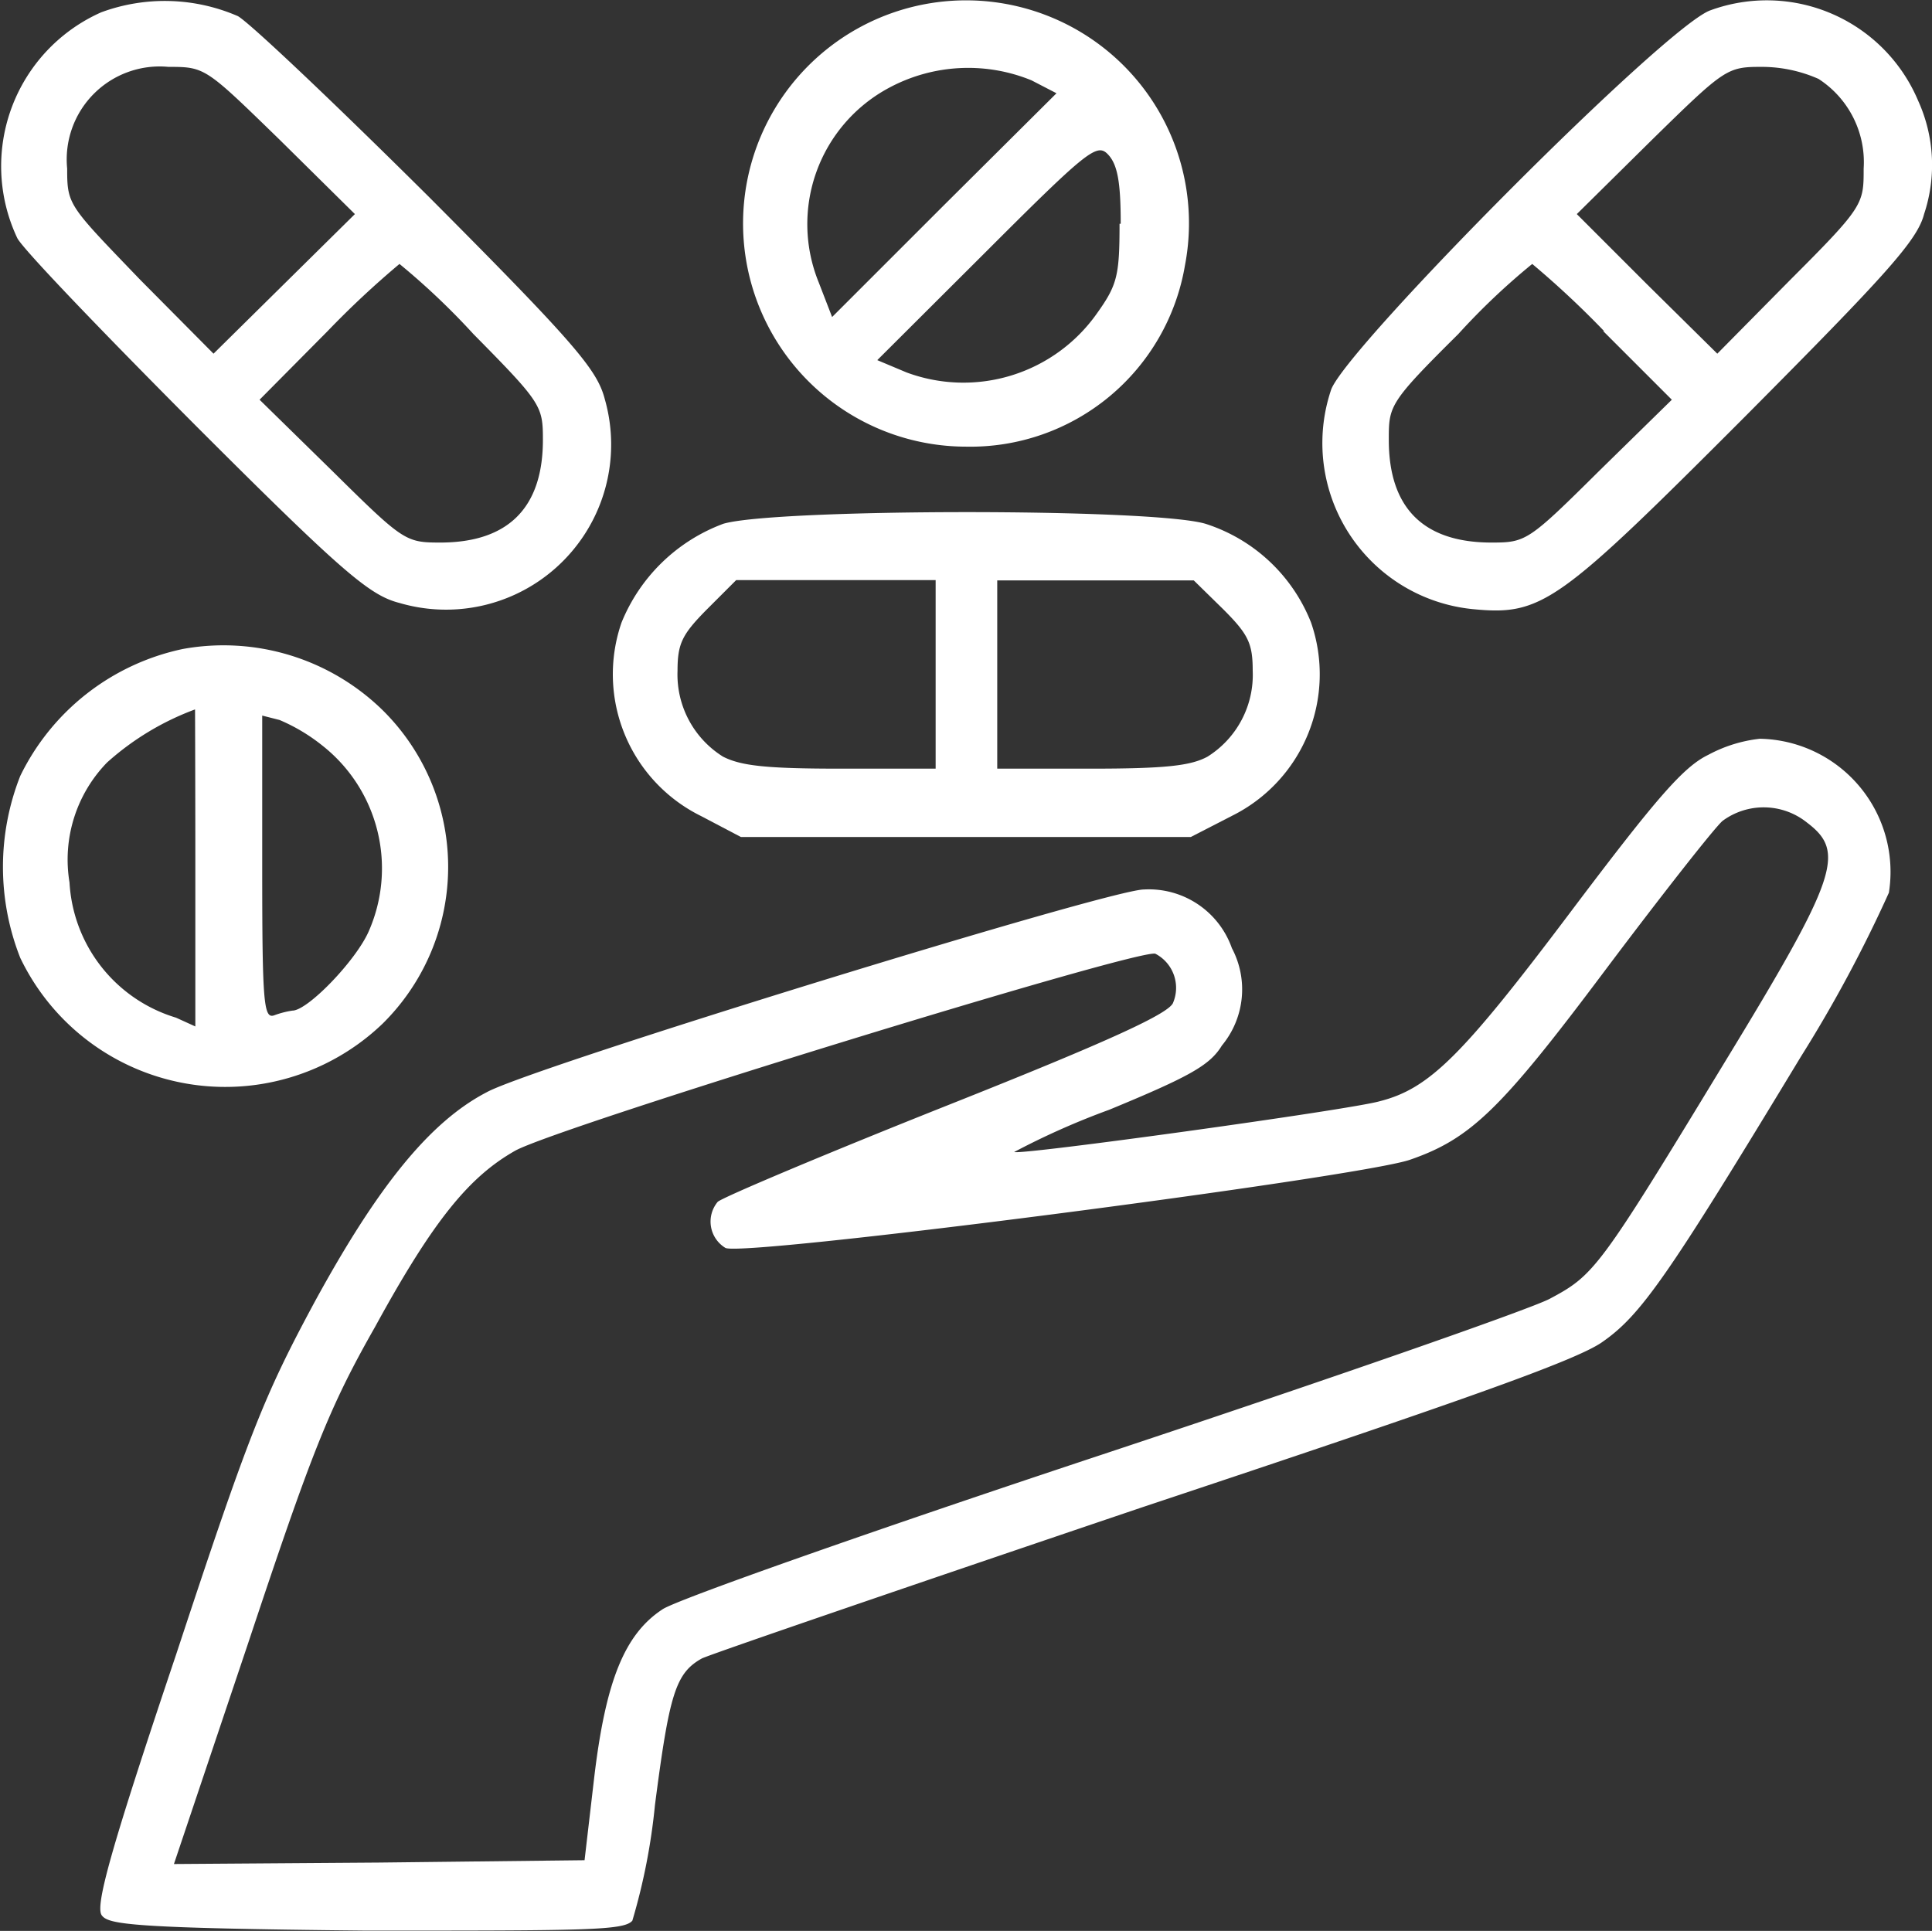
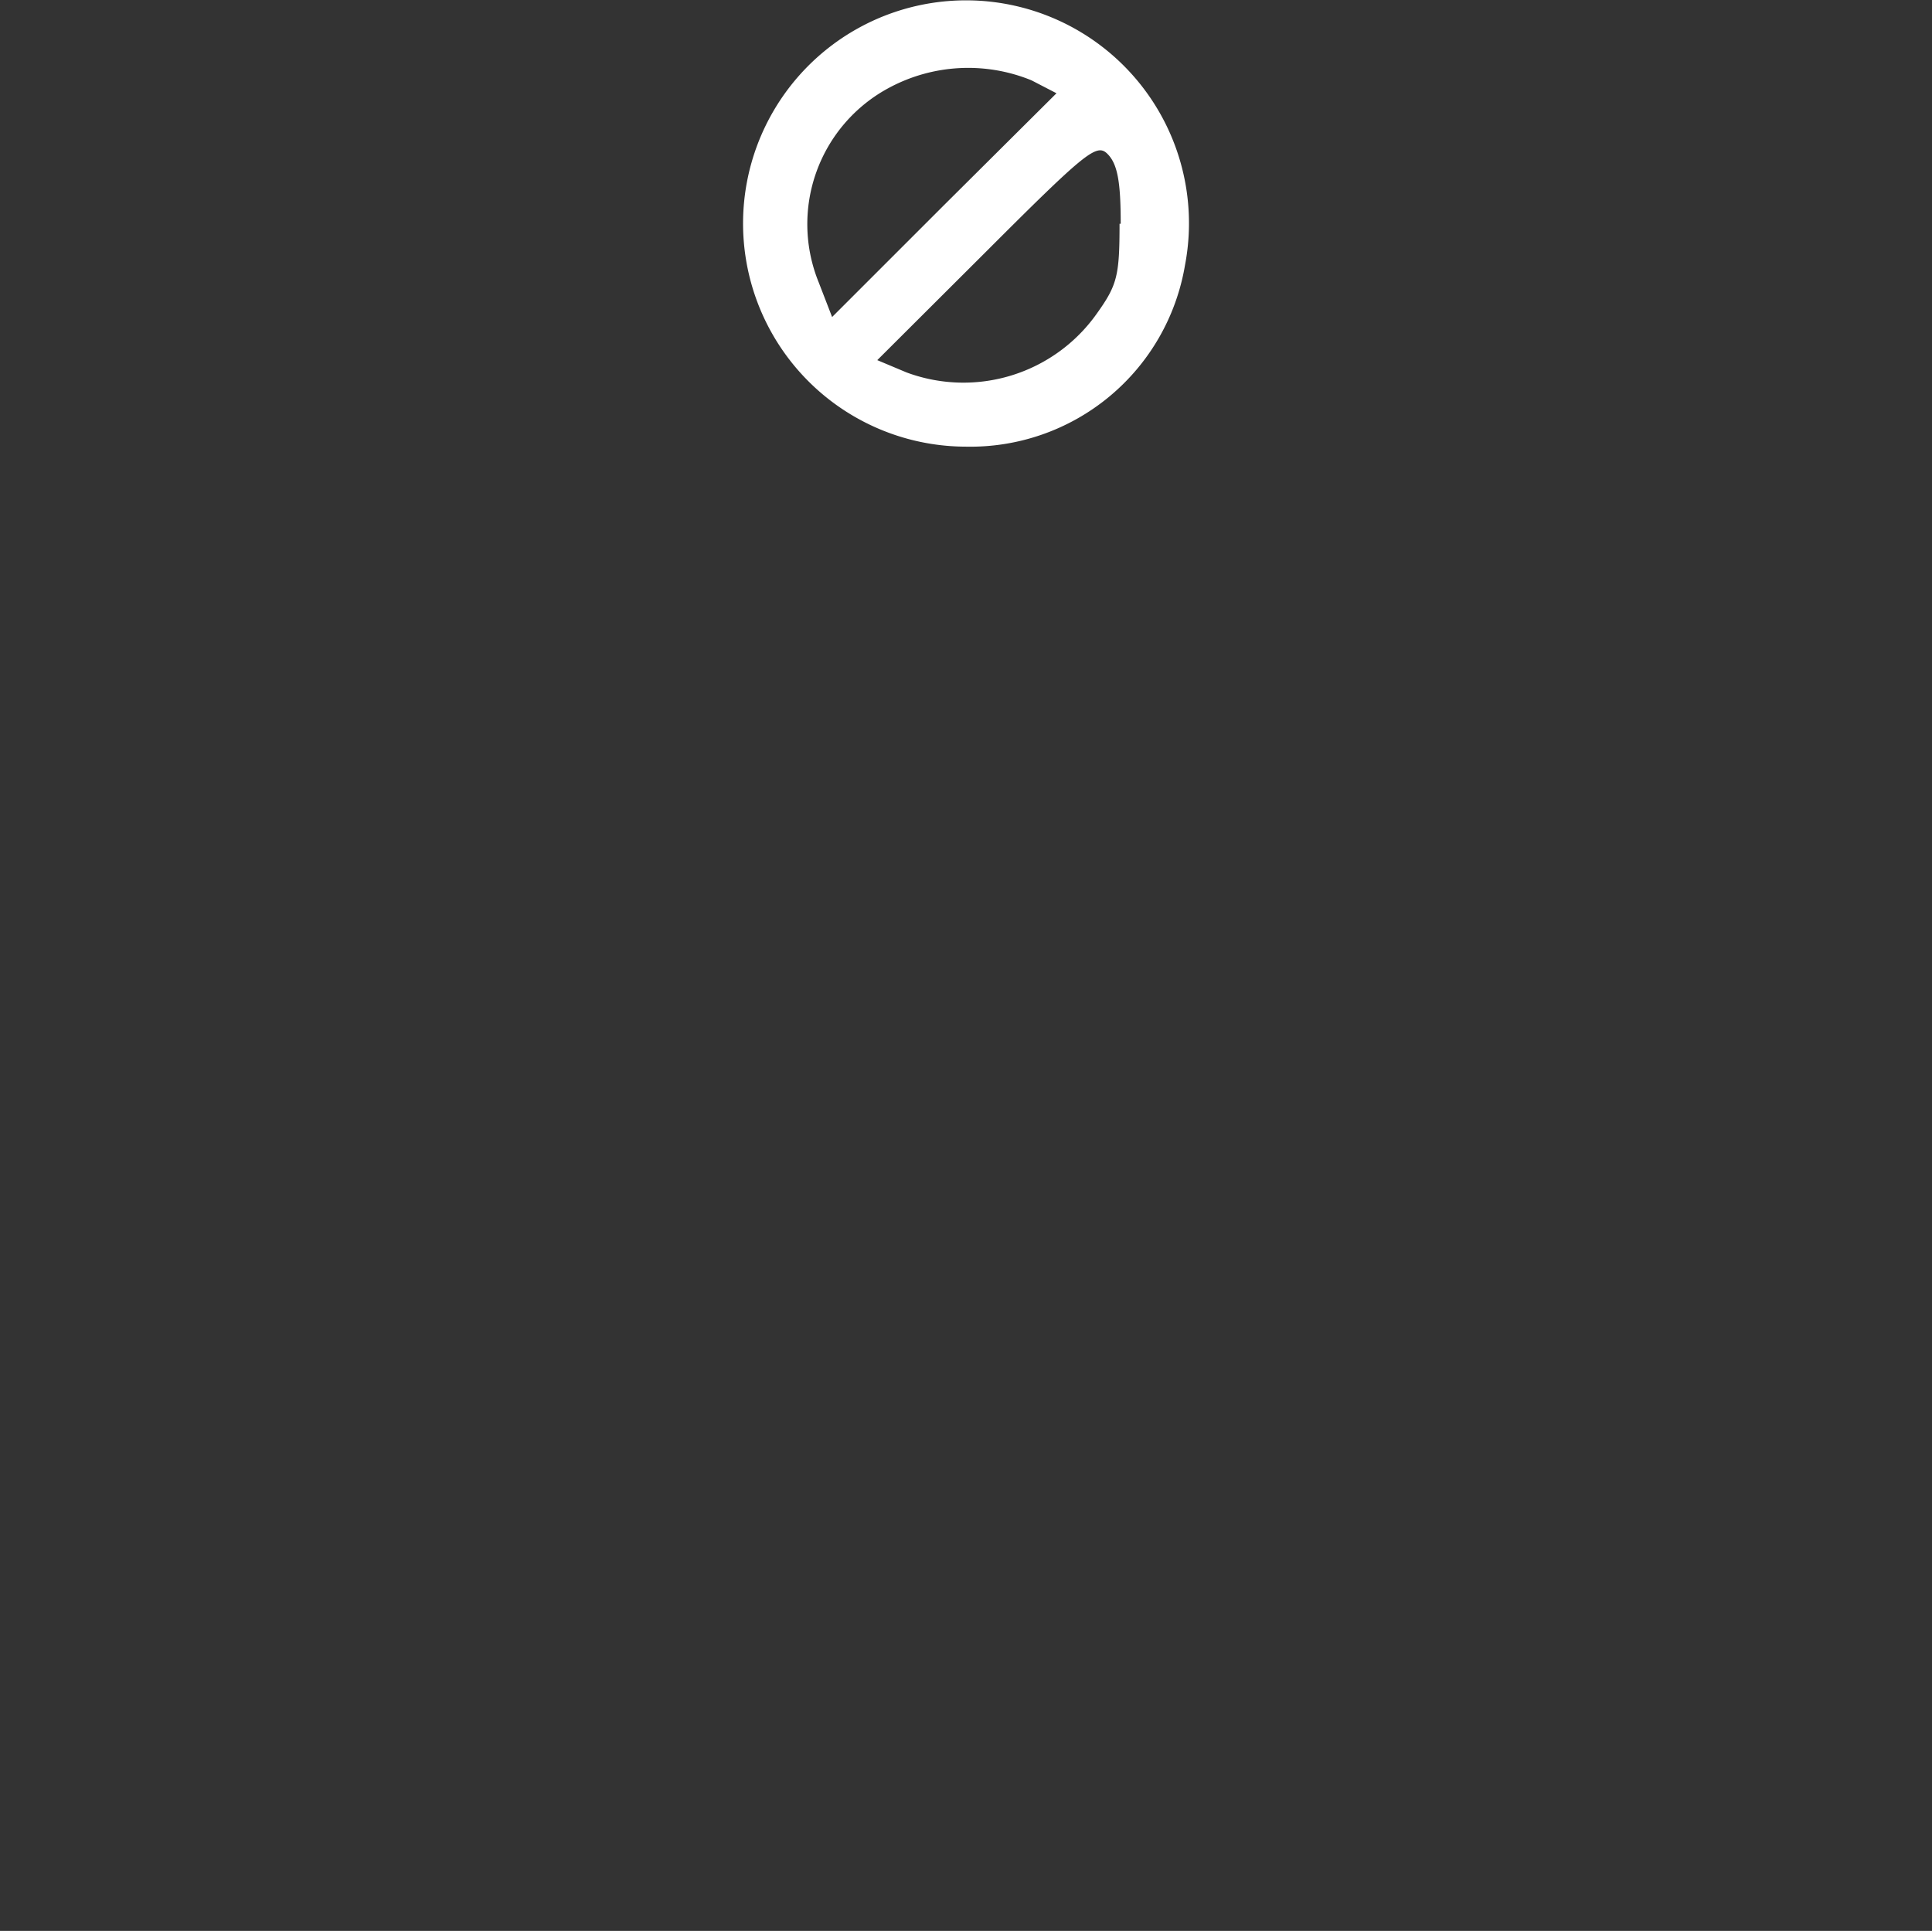
<svg xmlns="http://www.w3.org/2000/svg" viewBox="0 0 65.87 65.84">
  <rect x="0" y="0" width="65.87" height="65.84" fill="#333333" stroke="none" />
  <defs>
    <style>.cls-1{fill:#fff;}</style>
  </defs>
  <title>dipendenze</title>
  <g id="Livello_2" data-name="Livello 2">
    <g id="Livello_1-2" data-name="Livello 1">
-       <path class="cls-1" d="M3.45.42A5.74,5.74,0,0,0,.59,8.12c.2.39,3,3.3,6.13,6.44,5,5,5.89,5.74,6.9,6a5.63,5.63,0,0,0,7-6.95c-.26-1-1-1.88-6-6.9C11.43,3.54,8.52.78,8.11.55A6.26,6.26,0,0,0,3.45.42Zm6.1,4.36L12.1,7.3,9.68,9.69l-2.4,2.37L4.78,9.54C2.34,7,2.29,7,2.29,5.75A3.17,3.17,0,0,1,5.74,2.28C7,2.28,7,2.3,9.55,4.78Zm6.59,6.61c2.32,2.35,2.37,2.45,2.37,3.61,0,2.32-1.19,3.5-3.5,3.5-1.19,0-1.26-.05-3.69-2.45L8.85,13.63l2.32-2.34A31.3,31.3,0,0,1,13.62,9,24.43,24.43,0,0,1,16.14,11.39Z" />
      <path class="cls-1" d="M30.48.42a7.61,7.61,0,0,0,2.45,14.81A7.42,7.42,0,0,0,40.4,9.05,7.6,7.6,0,0,0,30.48.42Zm4.69,2.32.85.44L32.18,7l-3.81,3.81-.46-1.19A5.27,5.27,0,0,1,30.3,3,5.7,5.7,0,0,1,35.17,2.74Zm3,4.89c0,1.78-.08,2.09-.78,3.07a5.57,5.57,0,0,1-6.48,2l-1-.42,3.71-3.7c3.35-3.35,3.76-3.69,4.12-3.35S38.21,6.19,38.21,7.63Z" />
-       <path class="cls-1" d="M58.32.35C56.82.86,46,11.75,45.39,13.27a5.69,5.69,0,0,0,4.82,7.5c2.37.23,2.91-.18,9.29-6.57,4.79-4.82,5.87-6,6.1-6.9a5.29,5.29,0,0,0-.2-3.86A5.6,5.6,0,0,0,58.32.35ZM62,2.69a3.38,3.38,0,0,1,1.54,3.06c0,1.21,0,1.29-2.5,3.79l-2.49,2.52-2.4-2.37L53.76,7.3l2.55-2.52c2.5-2.45,2.57-2.5,3.76-2.5A4.79,4.79,0,0,1,62,2.69Zm-7.34,8.6L57,13.63l-2.47,2.42c-2.42,2.4-2.5,2.45-3.68,2.45-2.32,0-3.5-1.18-3.5-3.5,0-1.16,0-1.26,2.37-3.61A23.33,23.33,0,0,1,52.24,9,31.3,31.3,0,0,1,54.69,11.29Z" />
-       <path class="cls-1" d="M24.66,17.86a6,6,0,0,0-3.47,3.37,5.39,5.39,0,0,0,2.7,6.59l1.37.72H40.6L42,27.82a5.39,5.39,0,0,0,2.7-6.59,5.75,5.75,0,0,0-3.6-3.37C39.29,17.32,26.41,17.34,24.66,17.86ZM31.9,23v3.21H28.65c-2.55,0-3.39-.1-4-.41a3.3,3.3,0,0,1-1.55-2.93c0-.93.16-1.24,1-2.09l1-1H31.9Zm9.81-2.22c.85.85,1,1.16,1,2.09a3.29,3.29,0,0,1-1.54,2.93c-.57.31-1.42.41-4,.41H34V19.79H40.7Z" />
-       <path class="cls-1" d="M6.23,22.13A8,8,0,0,0,.69,26.46a8.45,8.45,0,0,0,0,6.2A7.75,7.75,0,0,0,13.05,34.9a7.51,7.51,0,0,0,0-10.68A7.76,7.76,0,0,0,6.23,22.13Zm.43,7.44V35L6,34.7a5.11,5.11,0,0,1-3.63-4.61A4.75,4.75,0,0,1,3.65,26a9.33,9.33,0,0,1,3-1.81S6.66,26.59,6.66,29.57ZM11,25.43a5.33,5.33,0,0,1,1.57,6.33c-.44,1-2.08,2.7-2.6,2.7a3.12,3.12,0,0,0-.62.16c-.36.13-.41-.41-.41-5V24.4l.59.15A6.18,6.18,0,0,1,11,25.43Z" />
-       <path class="cls-1" d="M58.24,25.74c-.85.41-1.78,1.49-4.71,5.38-3.66,4.86-4.79,6-6.49,6.43-1,.29-12.36,1.86-12.46,1.73a25.91,25.91,0,0,1,3.24-1.44c2.76-1.14,3.43-1.52,3.84-2.19A3,3,0,0,0,42,32.33a3,3,0,0,0-3-2c-1.18,0-20.86,6.06-22.4,6.91-1.93,1-3.71,3.19-5.87,7.15C9,47.6,8.49,48.88,6,56.43,3.75,63.12,3.24,65,3.47,65.31s1,.44,9,.52c7.49,0,8.81,0,9.09-.34a21,21,0,0,0,.77-3.94c.49-3.78.7-4.5,1.6-5,.31-.15,7.08-2.47,15-5.15,10.66-3.55,14.8-5,15.7-5.64,1.32-.92,2.22-2.21,6.77-9.73a46.44,46.44,0,0,0,3-5.59A4.54,4.54,0,0,0,60,25.19,4.83,4.83,0,0,0,58.24,25.74Zm3.37,2.31c1.32,1,1.06,1.83-2.85,8.24-4.25,7-4.41,7.19-5.93,8-.69.36-7.57,2.76-15.32,5.33S23,54.57,22.58,54.88c-1.29.85-1.93,2.45-2.32,5.72l-.33,2.83-7,.08-7,.05L8.47,56c2.16-6.49,2.75-8,4.32-10.76,2-3.66,3.22-5.12,4.77-6,1.39-.79,21.24-6.9,21.83-6.72A1.31,1.31,0,0,1,40,34.18c-.1.36-2.11,1.29-7.67,3.5-4.15,1.65-7.68,3.14-7.86,3.3a1.05,1.05,0,0,0,.26,1.57c.54.33,21.5-2.39,23.33-3,2.09-.72,3.12-1.73,6.67-6.47,1.93-2.57,3.73-4.86,4-5.09A2.36,2.36,0,0,1,61.61,28.05Z" />
    </g>
  </g>
</svg>